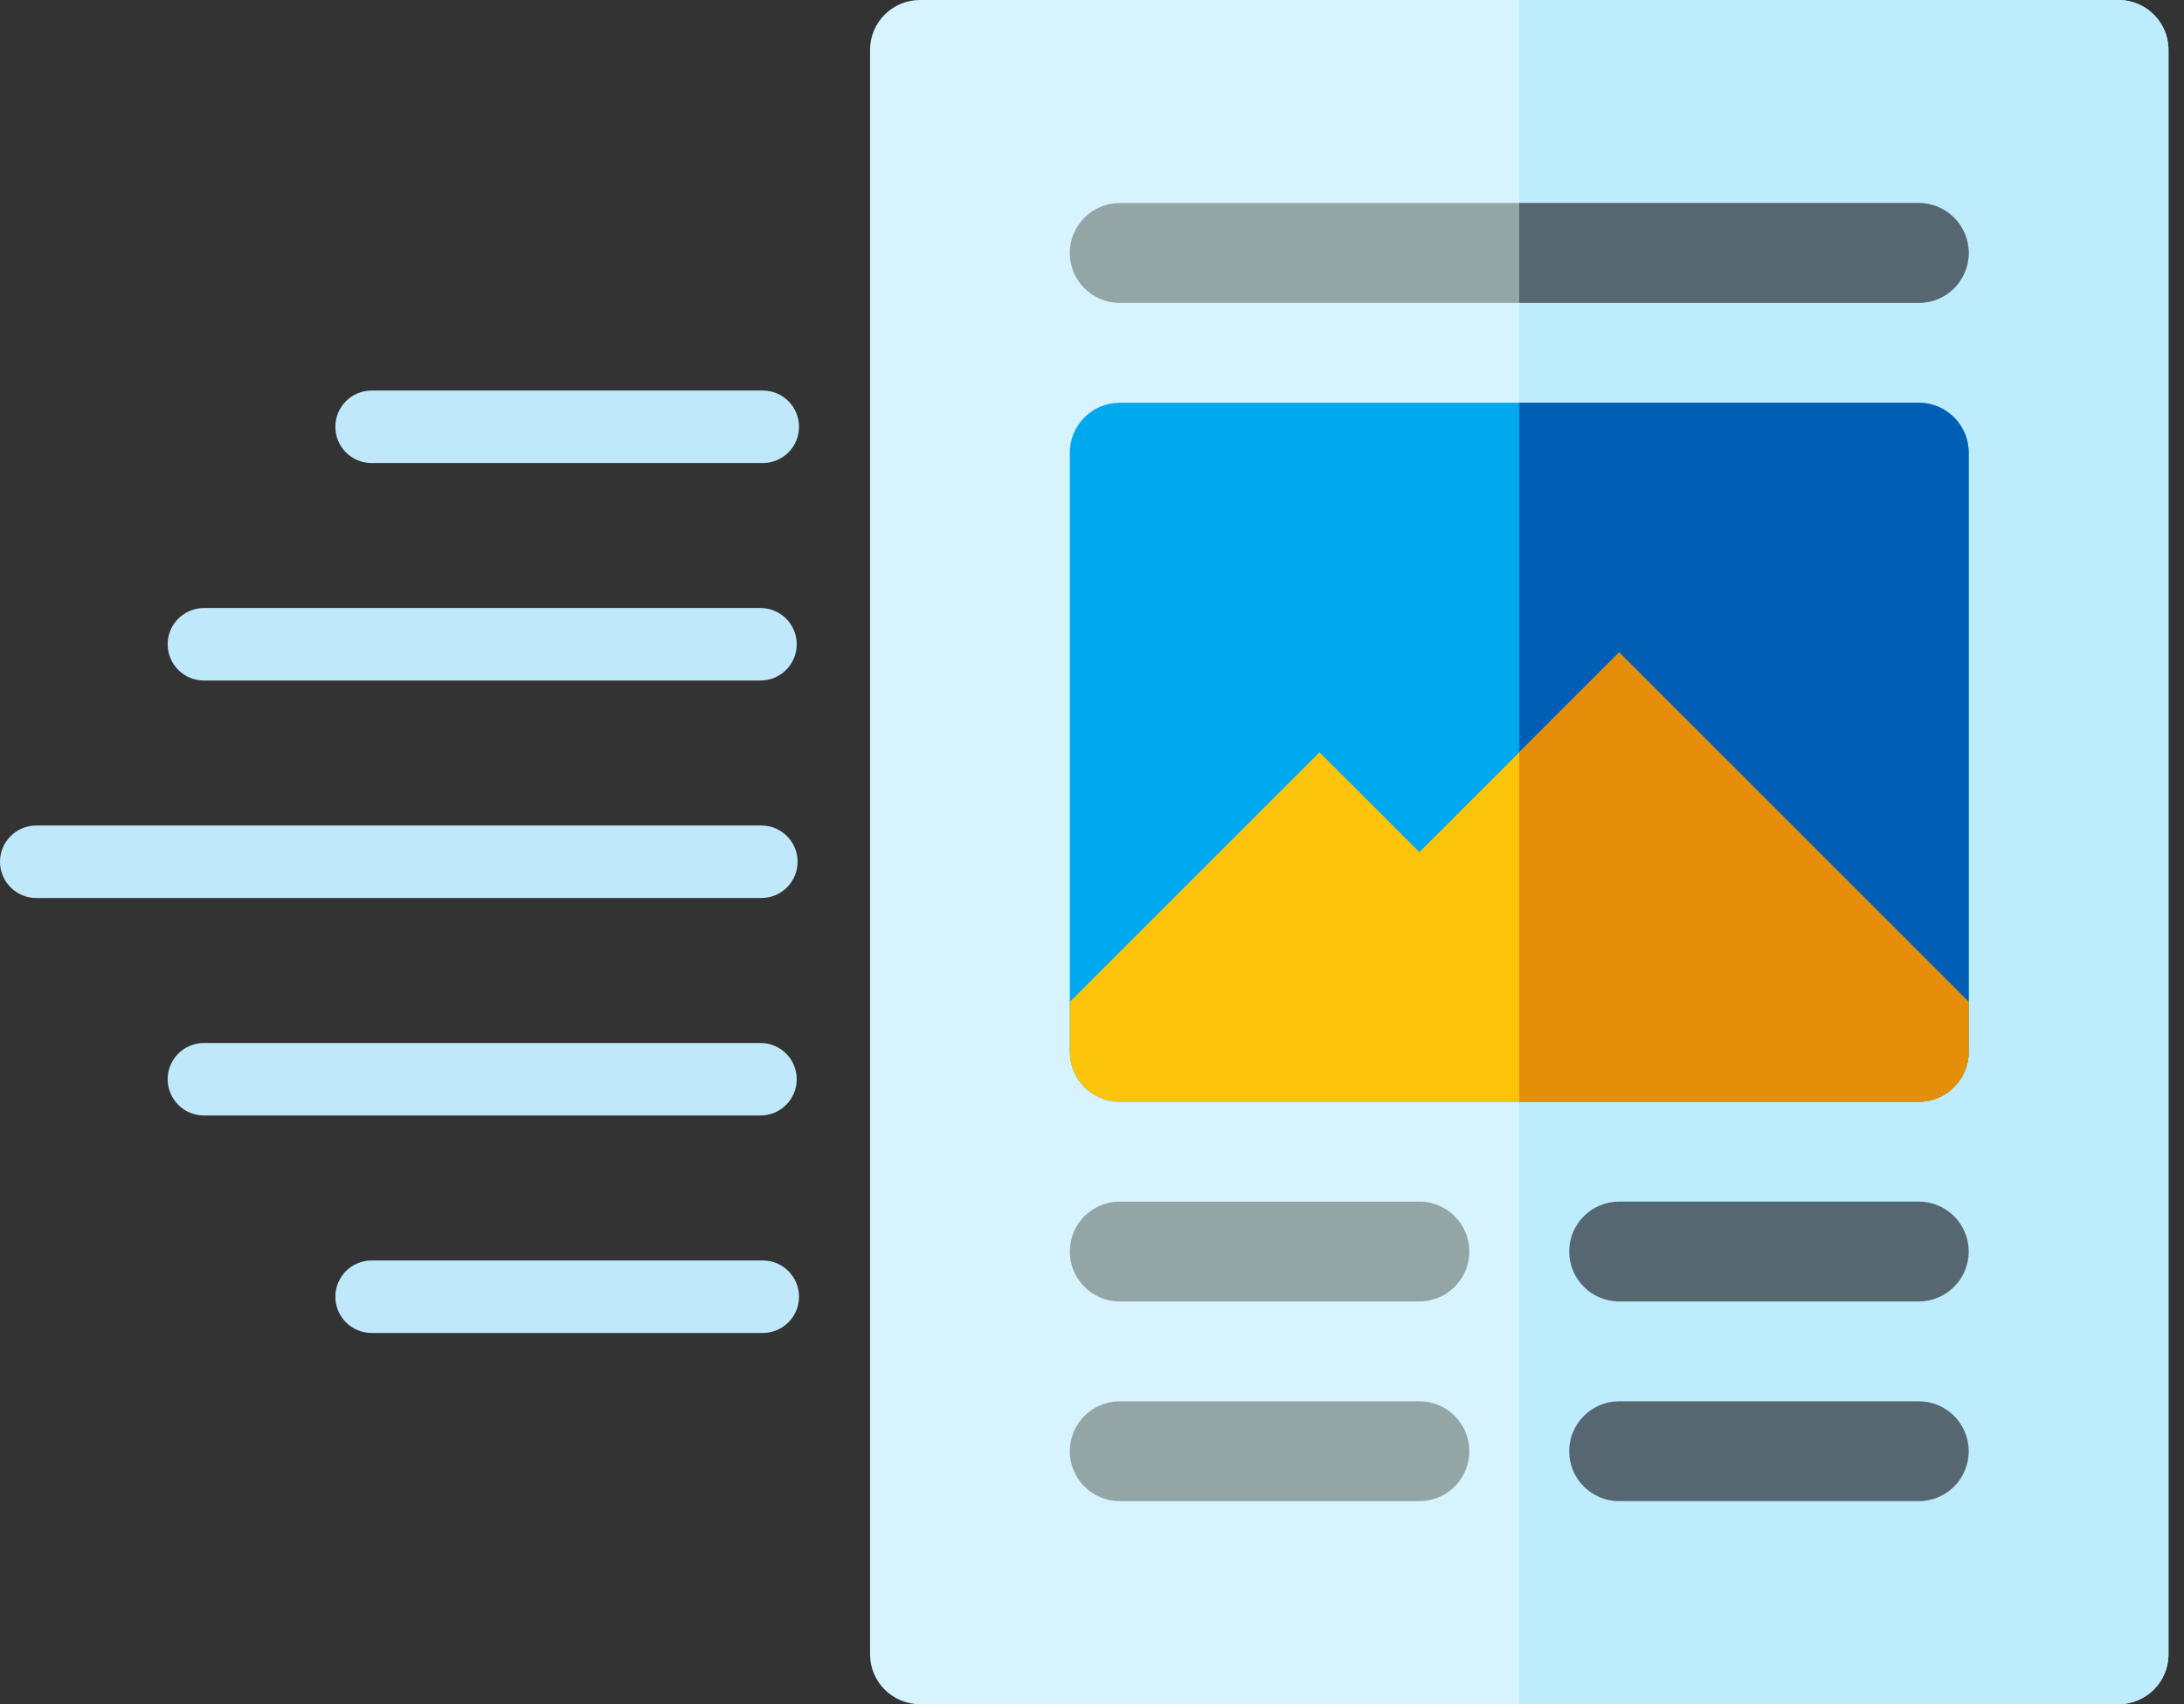
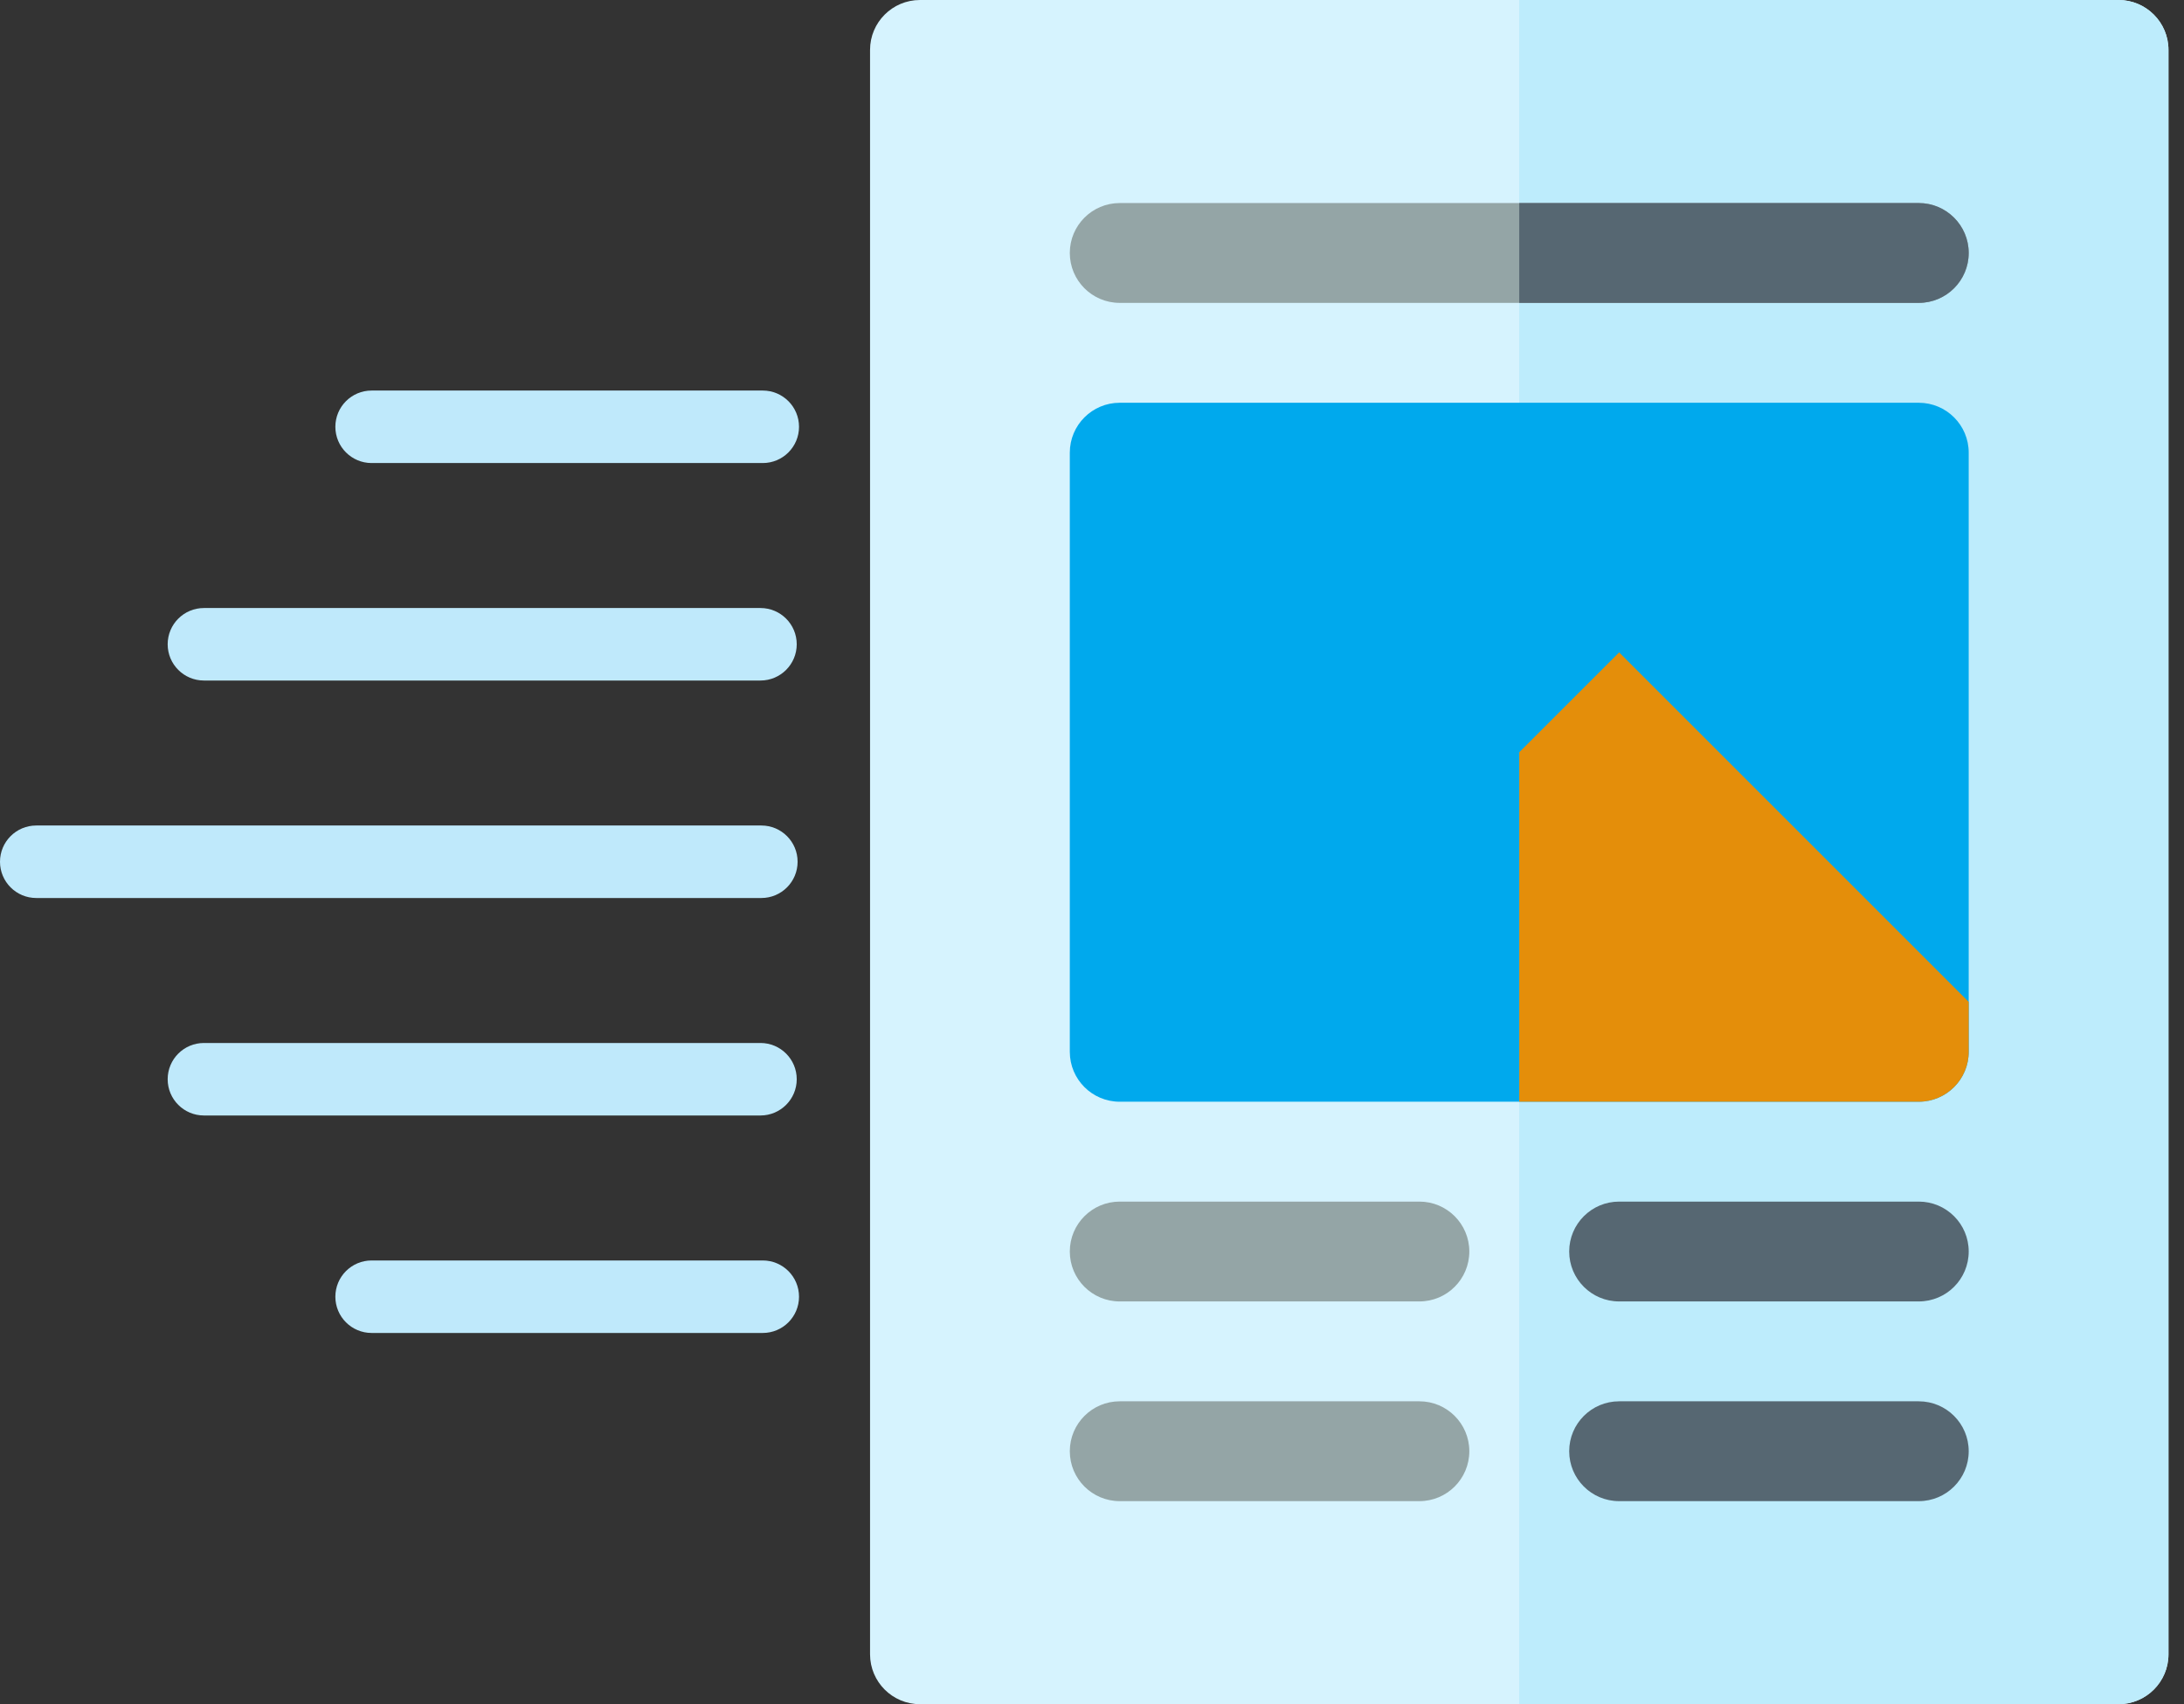
<svg xmlns="http://www.w3.org/2000/svg" width="123" height="96" viewBox="0 0 123 96">
  <rect x="0" y="0" width="123" height="96" fill="#333333" stroke="none" />
  <g fill="none">
    <path fill="#D6F3FE" d="M119.312,96 L51.812,96 C50.259,96 49,94.741 49,93.188 L49,2.812 C49,1.259 50.259,0 51.812,0 L119.312,0 C120.866,0 122.125,1.259 122.125,2.812 L122.125,93.188 C122.125,94.741 120.866,96 119.312,96 Z" />
    <path fill="#BDECFC" d="M119.312,0 L85.562,0 L85.562,96 L119.312,96 C120.865,96 122.125,94.74 122.125,93.188 L122.125,2.812 C122.125,1.26 120.865,0 119.312,0 Z" />
    <path fill="#00A9ED" d="M108.062,62.062 L63.062,62.062 C61.509,62.062 60.25,60.803 60.25,59.25 L60.25,25.5 C60.25,23.947 61.509,22.688 63.062,22.688 L108.062,22.688 C109.616,22.688 110.875,23.947 110.875,25.5 L110.875,59.25 C110.875,60.803 109.616,62.062 108.062,62.062 Z" />
-     <path fill="#005FB4" d="M108.062,22.688 L85.562,22.688 L85.562,62.062 L108.062,62.062 C109.615,62.062 110.875,60.803 110.875,59.25 L110.875,25.5 C110.875,23.947 109.615,22.688 108.062,22.688 Z" />
    <path fill="#94A5A6" d="M79.938 84.562 63.062 84.562C61.509 84.562 60.25 83.303 60.25 81.75 60.25 80.197 61.509 78.938 63.062 78.938L79.938 78.938C81.491 78.938 82.75 80.197 82.75 81.75 82.75 83.303 81.491 84.562 79.938 84.562ZM79.938 73.312 63.062 73.312C61.509 73.312 60.25 72.053 60.25 70.5 60.25 68.947 61.509 67.688 63.062 67.688L79.938 67.688C81.491 67.688 82.75 68.947 82.75 70.5 82.75 72.053 81.491 73.312 79.938 73.312ZM108.062 17.062 63.062 17.062C61.509 17.062 60.25 15.803 60.25 14.25 60.25 12.697 61.509 11.438 63.062 11.438L108.062 11.438C109.616 11.438 110.875 12.697 110.875 14.25 110.875 15.803 109.616 17.062 108.062 17.062Z" />
    <path fill="#566772" d="M110.875 14.25C110.875 15.803 109.615 17.062 108.062 17.062L85.562 17.062 85.562 11.438 108.062 11.438C109.615 11.438 110.875 12.697 110.875 14.25ZM108.062 73.312 91.188 73.312C89.634 73.312 88.375 72.053 88.375 70.5 88.375 68.947 89.634 67.688 91.188 67.688L108.062 67.688C109.616 67.688 110.875 68.947 110.875 70.5 110.875 72.053 109.616 73.312 108.062 73.312Z" />
-     <path fill="#FCC30B" d="M91.188,36.75 L79.938,48 L74.312,42.375 L60.25,56.438 L60.25,59.25 C60.25,60.803 61.509,62.062 63.062,62.062 L108.062,62.062 C109.616,62.062 110.875,60.803 110.875,59.25 L110.875,56.438 L91.188,36.75 Z" />
    <path fill="#E48E0A" d="M110.875,56.438 L110.875,59.25 C110.875,60.803 109.615,62.062 108.062,62.062 L85.562,62.062 L85.562,42.375 L91.188,36.75 L110.875,56.438 Z" />
    <path fill="#566772" d="M108.062,84.562 L91.188,84.562 C89.634,84.562 88.375,83.303 88.375,81.75 C88.375,80.197 89.634,78.938 91.188,78.938 L108.062,78.938 C109.616,78.938 110.875,80.197 110.875,81.75 C110.875,83.303 109.616,84.562 108.062,84.562 Z" />
    <path fill="#BFE9FB" d="M42.829 62.837 11.485 62.837C10.356 62.837 9.443 61.922 9.443 60.795 9.443 59.668 10.356 58.753 11.485 58.753L42.829 58.753C43.959 58.753 44.871 59.668 44.871 60.795 44.871 61.922 43.956 62.837 42.829 62.837ZM42.829 38.335 11.485 38.335C10.356 38.335 9.443 37.42 9.443 36.293 9.443 35.166 10.356 34.251 11.485 34.251L42.829 34.251C43.959 34.251 44.871 35.166 44.871 36.293 44.871 37.42 43.956 38.335 42.829 38.335ZM42.879 50.586 2.042 50.586C.913 50.586 7.10542736e-15 49.671 7.10542736e-15 48.544 7.10542736e-15 47.417.913 46.502 2.042 46.502L42.879 46.502C44.008 46.502 44.92 47.417 44.92 48.544 44.92 49.671 44.008 50.586 42.879 50.586ZM42.958 26.084 20.929 26.084C19.8 26.084 18.887 25.169 18.887 24.042 18.887 22.915 19.8 22 20.929 22L42.958 22C44.087 22 45 22.915 45 24.042 45 25.169 44.087 26.084 42.958 26.084ZM42.958 75.088 20.929 75.088C19.8 75.088 18.887 74.173 18.887 73.046 18.887 71.919 19.8 71.004 20.929 71.004L42.958 71.004C44.087 71.004 45 71.919 45 73.046 45 74.173 44.087 75.088 42.958 75.088Z" />
  </g>
</svg>